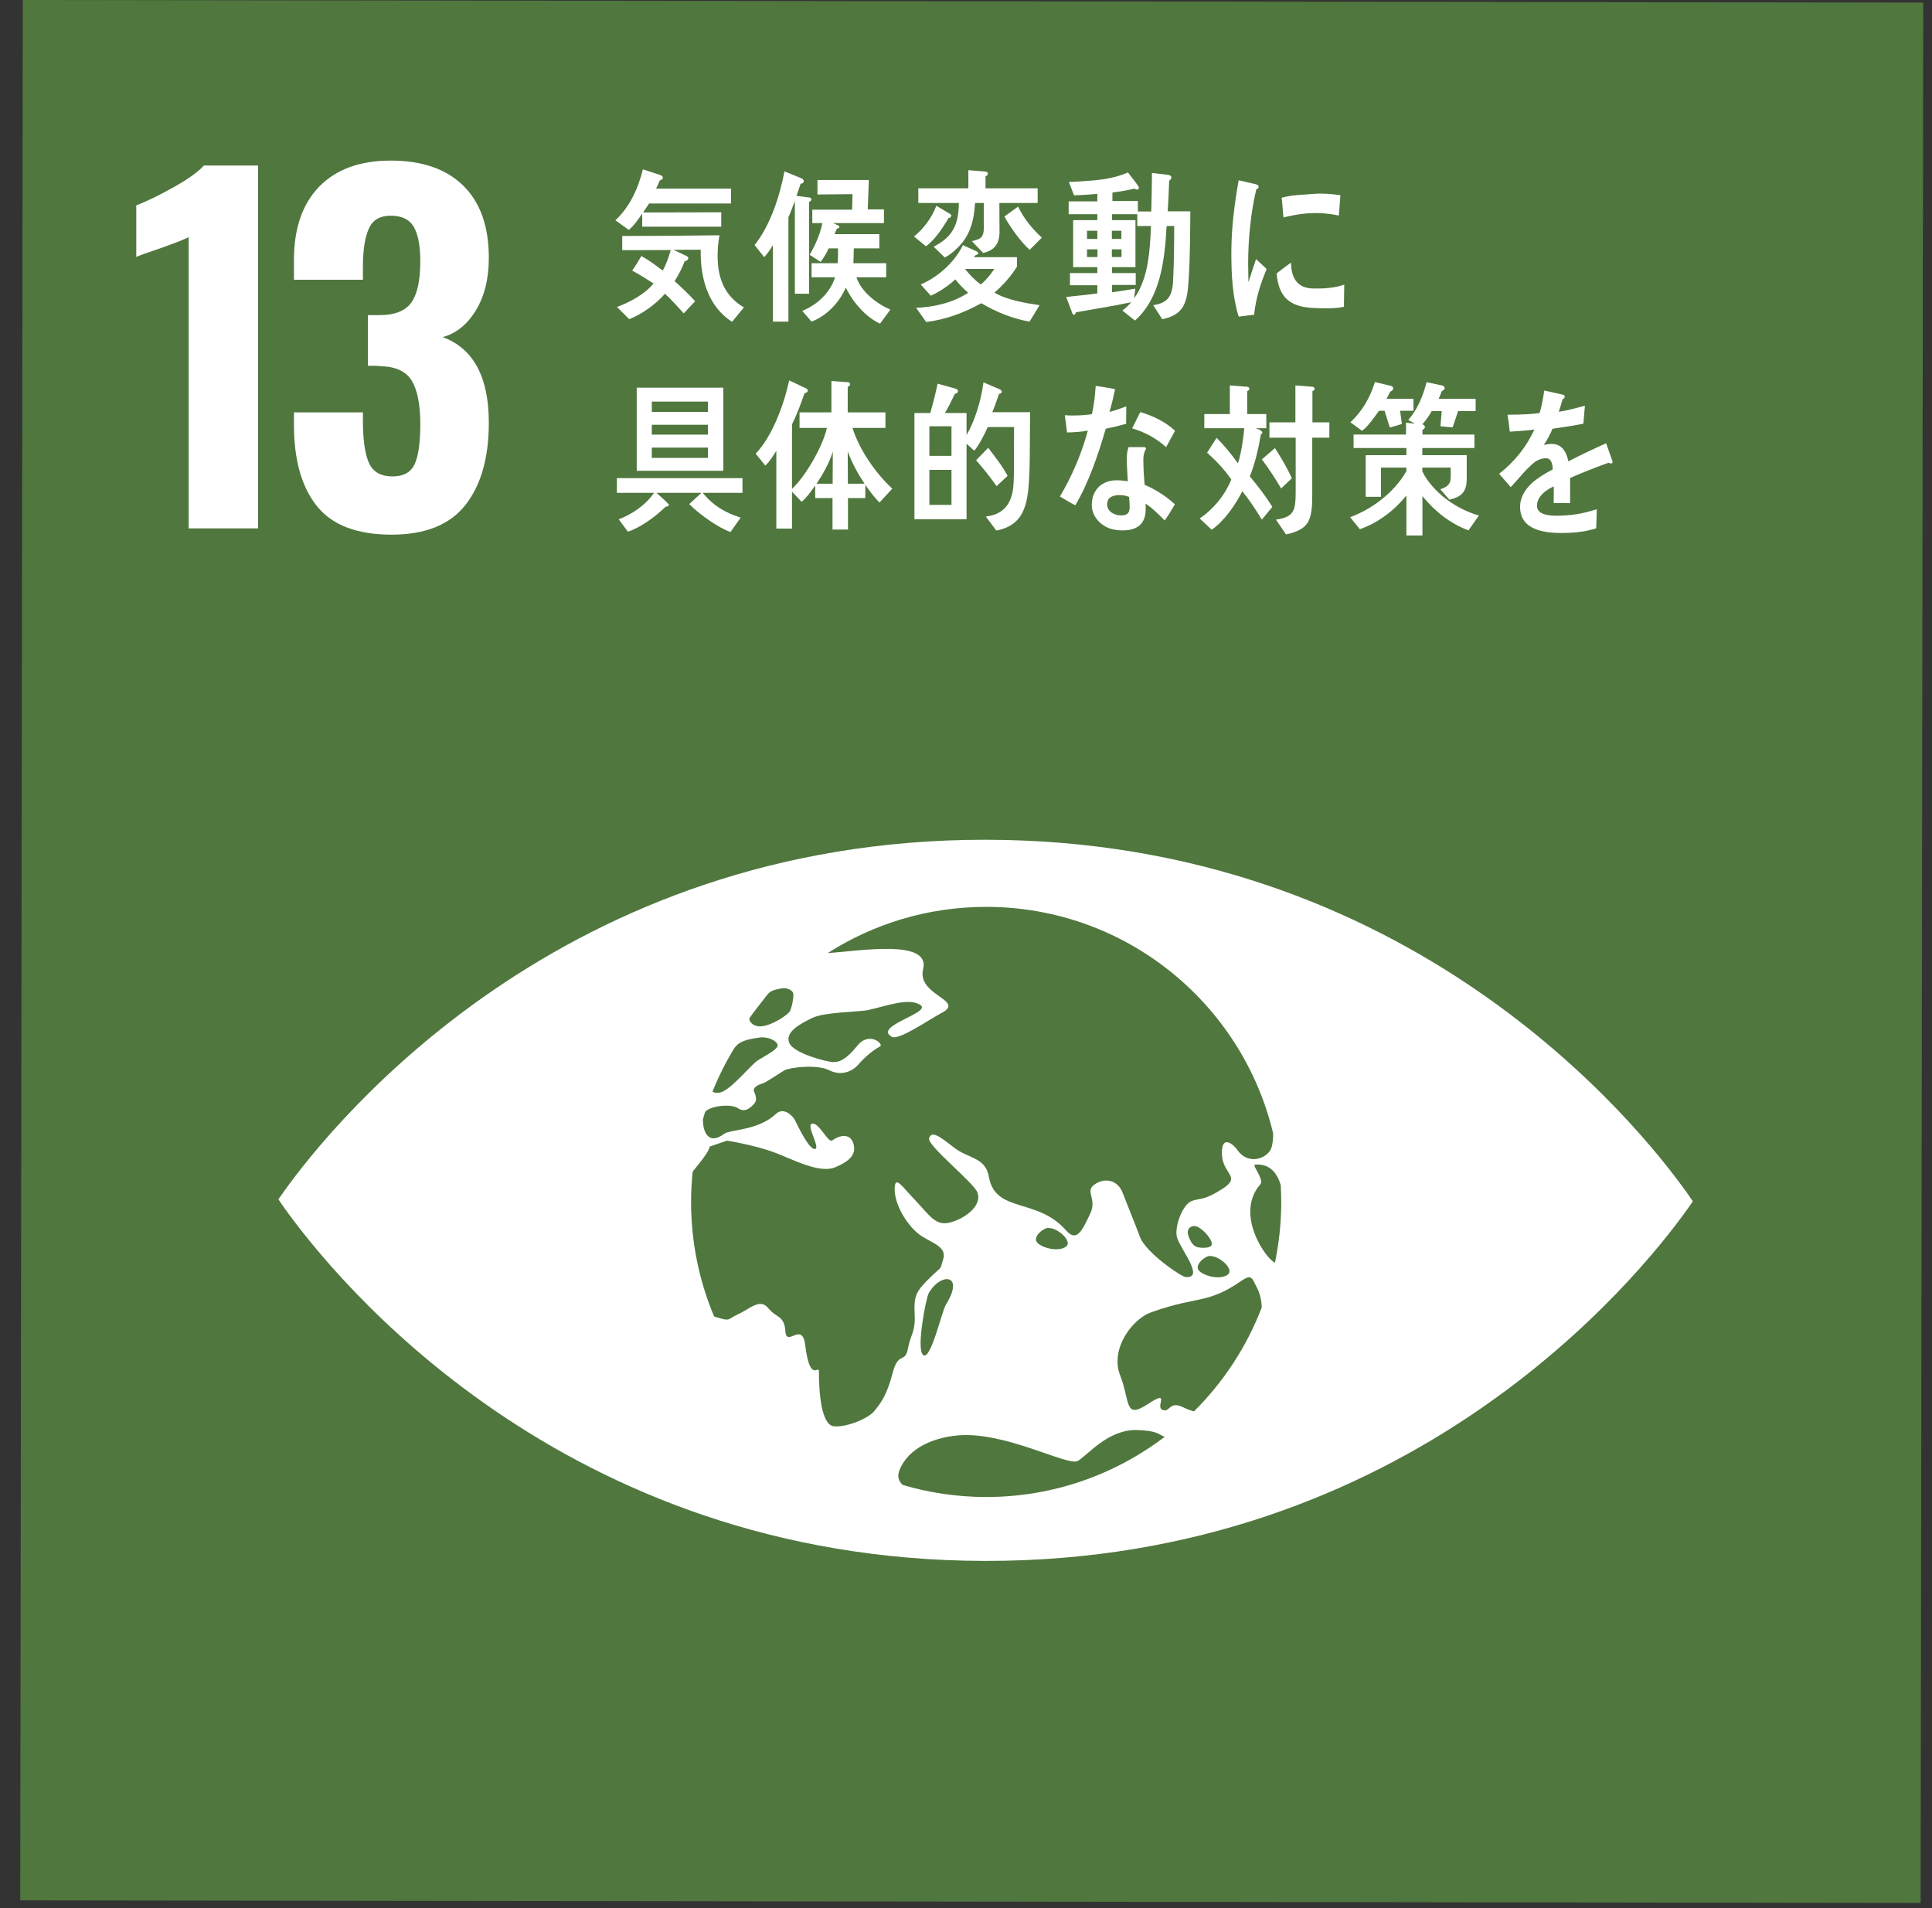
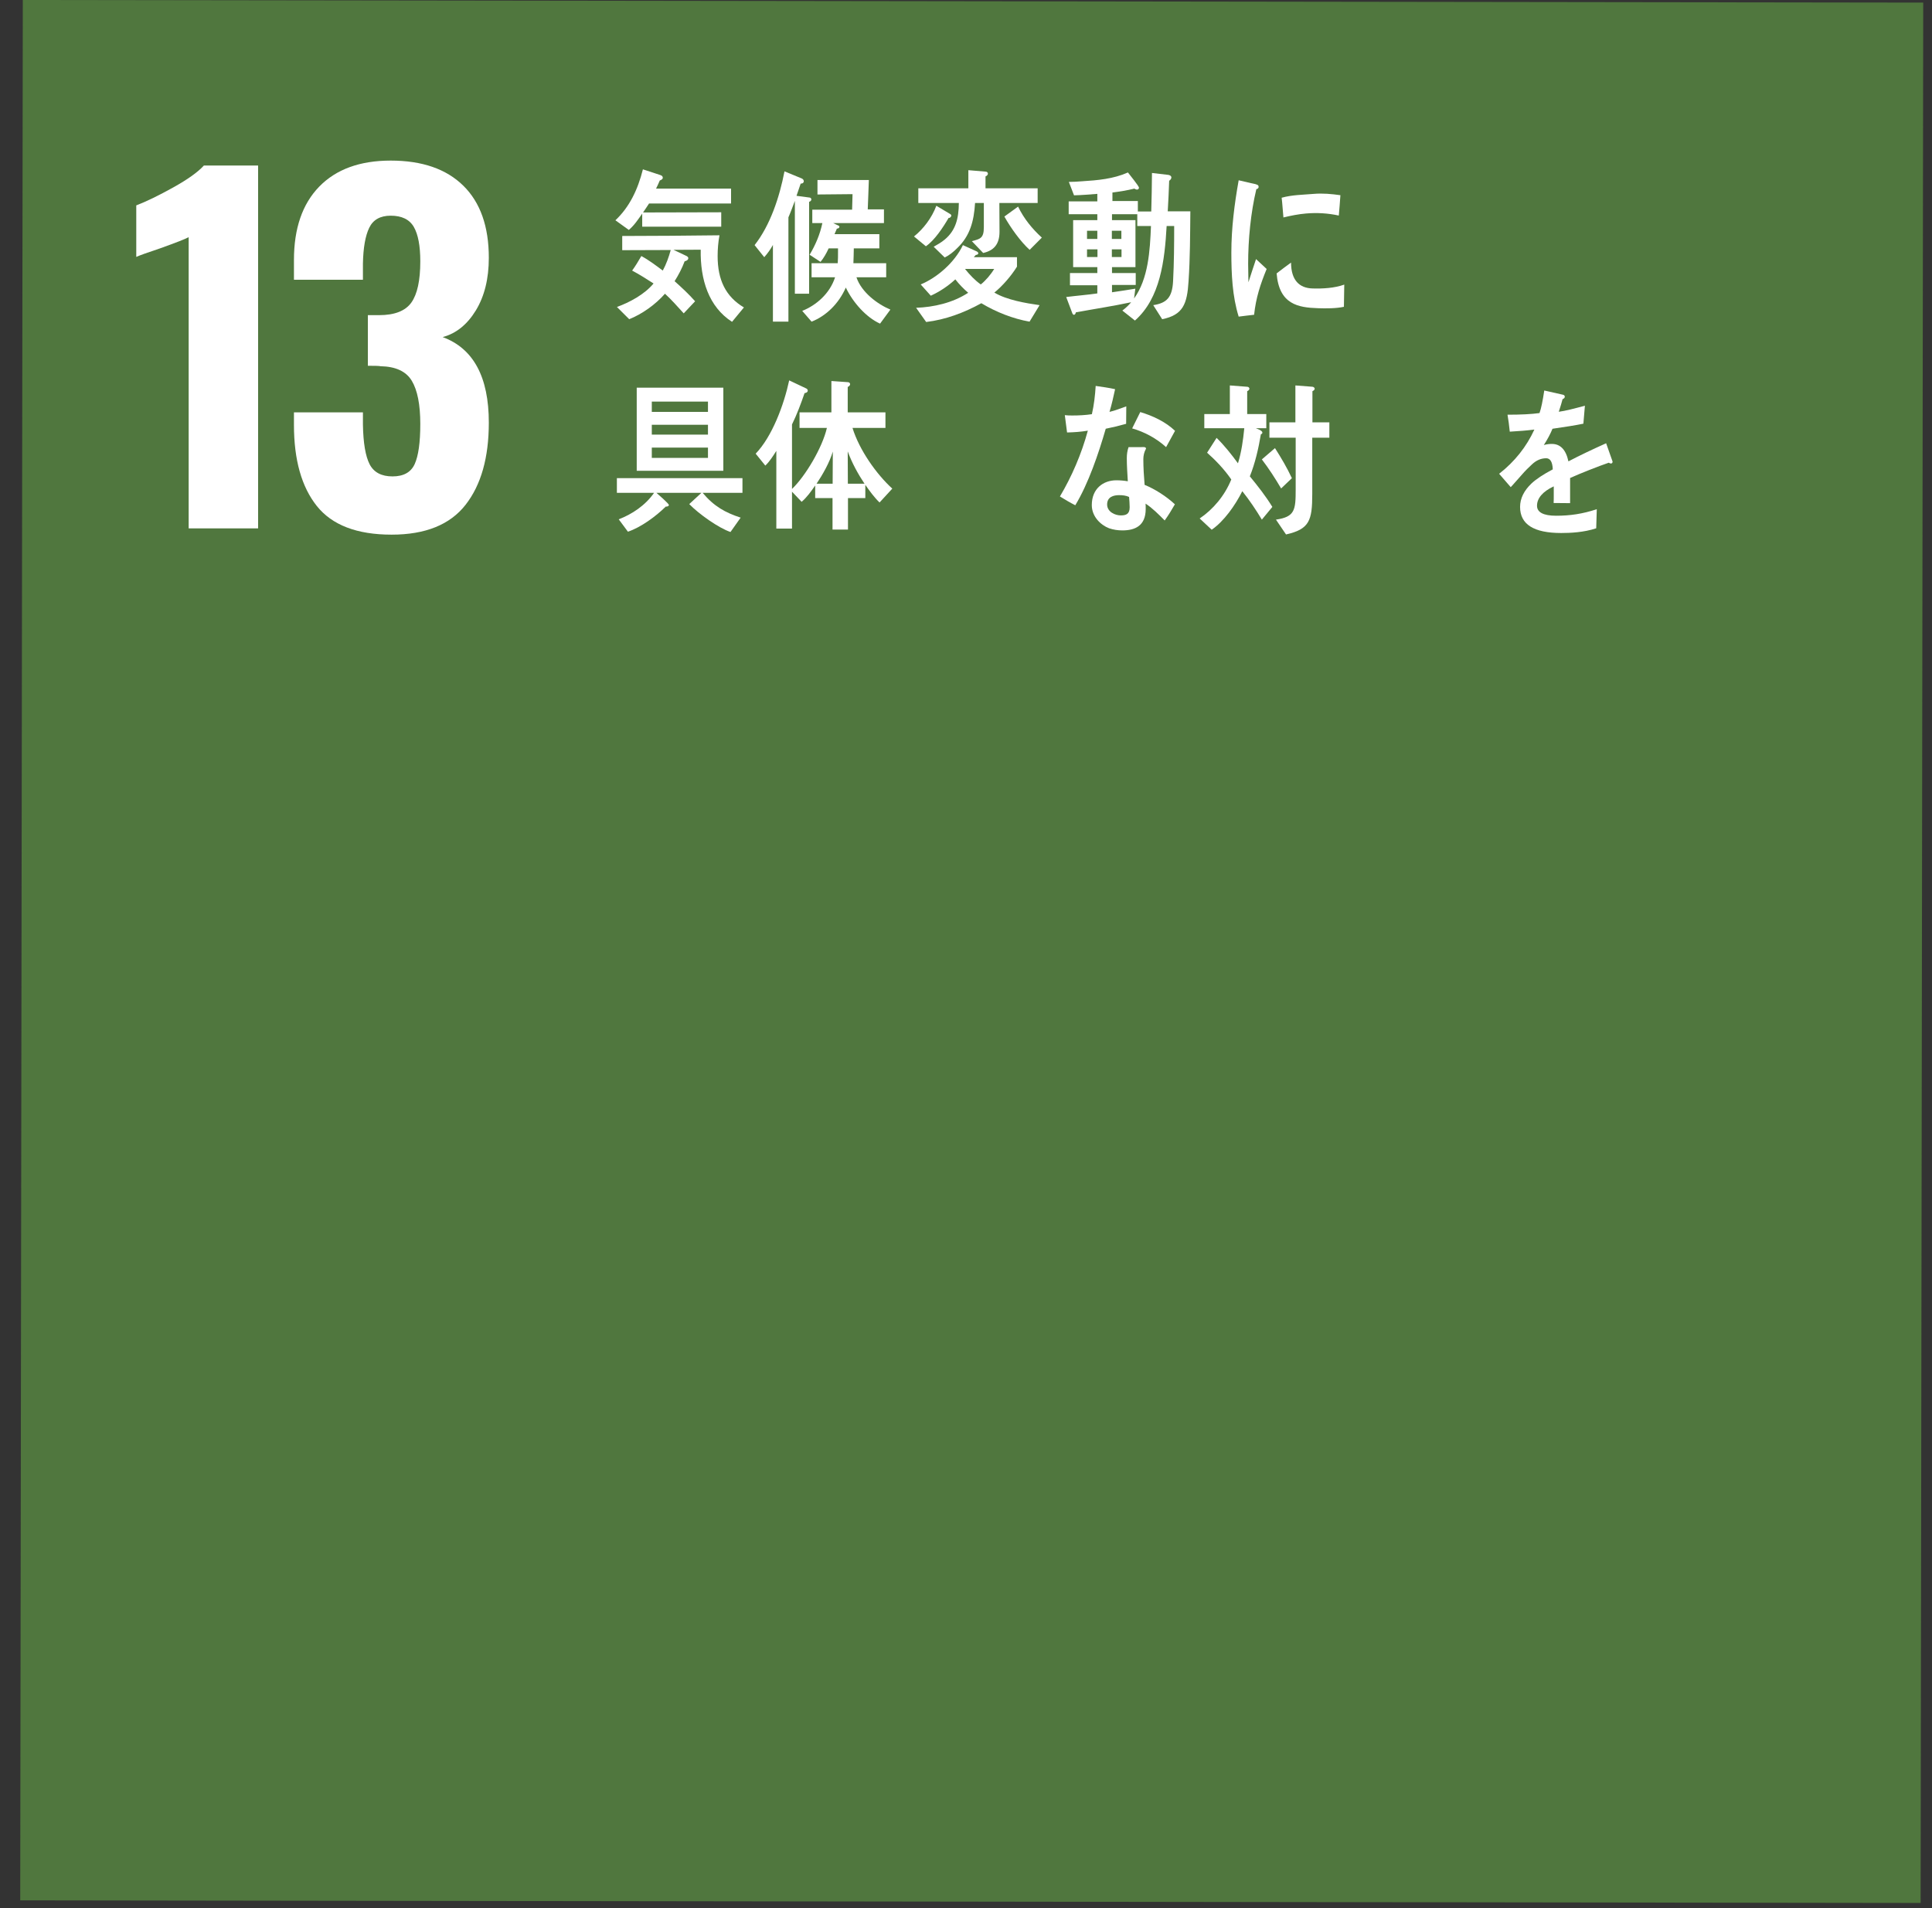
<svg xmlns="http://www.w3.org/2000/svg" width="81" height="80" viewBox="0 0 81 80" fill="none">
  <rect x="0" y="0" width="81" height="80" fill="#333333" stroke="none" />
  <g clip-path="url(#clip0_821_7041)">
    <path d="M0.956 0L0.848 79.675L80.523 79.784L80.632 0.109L0.956 0Z" fill="#50773E" />
    <path d="M7.91 9.944C7.772 10.02 7.372 10.176 6.708 10.414C6.182 10.589 5.851 10.708 5.713 10.771V8.611C6.139 8.448 6.655 8.197 7.262 7.859C7.869 7.522 8.298 7.215 8.549 6.939H10.821V22.152H7.91L7.91 9.944Z" fill="white" />
    <path d="M13.282 21.214C12.644 20.413 12.324 19.279 12.324 17.814V17.288H15.216V17.795C15.229 18.572 15.323 19.129 15.498 19.467C15.674 19.805 15.993 19.974 16.456 19.974C16.919 19.974 17.229 19.802 17.386 19.457C17.542 19.113 17.621 18.553 17.621 17.777C17.621 16.963 17.501 16.358 17.264 15.964C17.026 15.569 16.588 15.366 15.949 15.354C15.912 15.341 15.736 15.335 15.423 15.335V13.213H15.893C16.544 13.213 16.994 13.037 17.245 12.687C17.495 12.337 17.621 11.76 17.621 10.959C17.621 10.308 17.53 9.826 17.348 9.512C17.167 9.2 16.844 9.043 16.381 9.043C15.943 9.043 15.642 9.212 15.48 9.55C15.316 9.888 15.229 10.389 15.216 11.053V11.729H12.324V10.902C12.324 9.575 12.678 8.549 13.386 7.822C14.093 7.097 15.092 6.733 16.381 6.733C17.696 6.733 18.71 7.083 19.424 7.785C20.137 8.486 20.494 9.494 20.494 10.808C20.494 11.685 20.312 12.421 19.95 13.015C19.586 13.61 19.123 13.982 18.56 14.133C19.849 14.609 20.494 15.805 20.494 17.72C20.494 19.185 20.169 20.334 19.518 21.166C18.866 21.999 17.833 22.416 16.419 22.416C14.966 22.416 13.921 22.015 13.282 21.214Z" fill="white" />
-     <path d="M70.744 50.035C68.636 47.07 59.101 35.232 41.346 35.208C23.587 35.183 14.022 46.996 11.903 49.955C11.813 50.082 11.736 50.191 11.672 50.284C11.735 50.38 11.812 50.489 11.902 50.617C14.013 53.58 23.545 65.419 41.304 65.444C59.059 65.467 68.628 53.654 70.743 50.697C70.836 50.569 70.912 50.46 70.973 50.365C70.912 50.272 70.836 50.162 70.744 50.035ZM31.43 42.672C31.591 42.437 32.123 41.767 32.188 41.683C32.324 41.507 32.596 41.471 32.787 41.438C32.975 41.401 33.226 41.508 33.257 41.65C33.289 41.792 33.183 42.342 33.09 42.436C32.829 42.706 32.151 43.086 31.777 43.026C31.488 42.981 31.375 42.757 31.43 42.672ZM30.794 43.933C30.823 43.899 30.847 43.871 30.859 43.858C31.082 43.603 31.527 43.55 31.834 43.502C32.142 43.45 32.553 43.605 32.602 43.81C32.654 44.014 31.829 44.387 31.678 44.526C31.251 44.919 30.581 45.719 30.19 45.805C30.061 45.834 29.957 45.814 29.87 45.771C30.128 45.13 30.436 44.514 30.794 43.933ZM37.421 57.574C37.179 58.52 36.898 58.86 36.658 59.158C36.419 59.459 35.533 59.843 34.971 59.801C34.408 59.758 34.332 58.257 34.333 57.485C34.334 57.218 33.955 58.008 33.76 56.401C33.636 55.372 32.974 56.507 32.928 55.82C32.882 55.136 32.552 55.272 32.206 54.843C31.861 54.415 31.43 54.884 30.948 55.1C30.468 55.312 30.665 55.425 29.983 55.209C29.965 55.204 29.957 55.198 29.939 55.192C29.315 53.712 28.972 52.084 28.974 50.376C28.975 49.959 28.998 49.548 29.037 49.142C29.061 49.101 29.085 49.061 29.114 49.027C29.769 48.254 29.755 48.072 29.755 48.072L30.479 47.823C30.479 47.823 31.634 48.003 32.505 48.332C33.221 48.602 34.349 49.212 35.007 48.944C35.481 48.749 35.854 48.49 35.809 48.095C35.757 47.599 35.366 47.481 34.893 47.814C34.718 47.937 34.347 47.066 34.056 47.11C33.765 47.153 34.415 48.133 34.168 48.174C33.92 48.216 33.423 47.152 33.338 46.98C33.255 46.809 32.871 46.381 32.525 46.707C31.795 47.399 30.61 47.355 30.371 47.533C29.646 48.073 29.456 47.353 29.473 46.915C29.502 46.815 29.532 46.714 29.564 46.614C29.801 46.354 30.65 46.269 30.941 46.464C31.261 46.677 31.491 46.409 31.616 46.279C31.743 46.153 31.699 45.947 31.619 45.777C31.538 45.605 31.779 45.479 31.945 45.435C32.112 45.391 32.664 45.006 32.884 44.877C33.106 44.751 34.25 44.613 34.762 44.87C35.274 45.129 35.745 44.919 35.997 44.622C36.313 44.248 36.716 43.963 36.895 43.876C37.075 43.792 36.454 43.212 35.944 43.843C35.431 44.471 35.171 44.529 34.931 44.528C34.69 44.528 33.263 44.169 33.087 43.718C32.914 43.267 33.535 42.93 34.062 42.675C34.59 42.425 36.031 42.43 36.4 42.347C37.15 42.184 38.109 41.809 38.591 42.138C39.071 42.462 36.574 43.027 37.394 43.471C37.685 43.632 39.006 42.714 39.459 42.479C40.523 41.932 38.428 41.748 38.702 40.633C39.011 39.373 36.133 39.857 34.698 39.962C36.624 38.732 38.909 38.018 41.362 38.022C47.198 38.03 52.081 42.079 53.377 47.517C53.385 47.785 53.343 47.979 53.316 48.089C53.203 48.535 52.357 48.917 51.867 48.199C51.742 48.018 51.212 47.516 51.229 48.373C51.245 49.23 52.062 49.319 51.27 49.832C50.479 50.346 50.334 50.221 49.968 50.351C49.604 50.479 49.249 51.362 49.336 51.834C49.424 52.306 50.55 53.597 49.713 53.543C49.517 53.529 48.041 52.517 47.797 51.868C47.54 51.184 47.26 50.514 47.062 49.998C46.86 49.485 46.339 49.353 45.897 49.655C45.456 49.955 46.019 50.257 45.701 50.901C45.385 51.544 45.157 52.118 44.694 51.586C43.489 50.2 41.733 50.881 41.46 49.341C41.313 48.506 40.594 48.585 39.994 48.111C39.39 47.641 39.055 47.384 38.953 47.725C38.862 48.023 40.841 49.596 40.981 49.998C41.19 50.596 40.386 51.122 39.798 51.263C39.213 51.403 38.956 50.932 38.38 50.331C37.805 49.73 37.553 49.302 37.512 49.772C37.454 50.453 38.057 51.453 38.644 51.828C39.144 52.145 39.705 52.289 39.542 52.804C39.379 53.319 39.539 53.028 38.977 53.581C38.414 54.138 38.307 54.318 38.347 55.088C38.387 55.86 38.186 55.904 38.064 56.546C37.943 57.188 37.665 56.632 37.421 57.574ZM50.697 52.66C51.113 52.626 51.737 53.204 51.492 53.425C51.249 53.644 50.625 53.562 50.313 53.317C50.002 53.075 50.511 52.675 50.697 52.66ZM50.172 52.278C50.039 52.229 49.921 52.102 49.82 51.798C49.72 51.494 49.976 51.322 50.225 51.444C50.479 51.573 50.807 51.953 50.807 52.155C50.807 52.358 50.308 52.333 50.172 52.278ZM44.712 52.25C44.468 52.467 43.843 52.387 43.531 52.142C43.22 51.9 43.729 51.499 43.915 51.485C44.331 51.448 44.955 52.03 44.712 52.25ZM39.657 54.699C39.487 54.977 39.019 57.057 38.707 56.814C38.394 56.571 38.837 54.401 38.928 54.237C39.417 53.342 40.474 53.387 39.657 54.699ZM41.328 62.764C40.119 62.762 38.955 62.585 37.852 62.261C37.694 62.131 37.604 61.915 37.704 61.656C38.088 60.659 39.228 60.269 40.128 60.184C42.134 59.992 44.768 61.493 45.188 61.251C45.608 61.011 46.458 59.909 47.702 59.957C48.551 59.991 48.545 60.133 48.83 60.241C46.748 61.825 44.149 62.768 41.328 62.764ZM50.057 59.175C49.934 59.14 49.806 59.099 49.669 59.031C48.994 58.686 49.074 59.236 48.743 59.114C48.408 58.99 49.118 58.22 48.12 58.87C47.126 59.519 47.395 58.769 46.964 57.668C46.527 56.566 47.465 55.31 48.247 55.026C49.322 54.639 49.99 54.561 50.494 54.437C51.98 54.067 52.296 53.186 52.565 53.723C52.615 53.824 52.664 53.919 52.709 54.01C52.796 54.17 52.895 54.495 52.899 54.816C52.266 56.468 51.291 57.951 50.057 59.175ZM53.454 52.935C53.122 52.844 51.736 50.922 52.836 49.659C53.019 49.452 52.468 48.84 52.619 48.828C53.22 48.782 53.539 49.156 53.696 49.693C53.707 49.93 53.717 50.169 53.717 50.41C53.715 51.276 53.624 52.12 53.454 52.935Z" fill="white" />
    <path d="M27.212 8.532C27.13 8.654 27.048 8.784 26.96 8.908L30.238 8.9V9.504H26.925V8.955C26.755 9.201 26.585 9.456 26.363 9.64L25.801 9.236C26.392 8.681 26.743 7.943 26.954 7.1L27.686 7.34C27.739 7.361 27.787 7.381 27.787 7.456C27.787 7.517 27.703 7.553 27.662 7.566C27.616 7.682 27.558 7.799 27.505 7.908H30.65V8.532L27.212 8.532ZM30.691 13.493C29.712 12.863 29.355 11.721 29.378 10.469L28.238 10.475L28.759 10.722C28.793 10.735 28.857 10.769 28.857 10.824C28.857 10.905 28.759 10.947 28.705 10.953C28.594 11.249 28.448 11.528 28.283 11.789C28.582 12.056 28.876 12.329 29.143 12.631L28.665 13.138C28.407 12.857 28.16 12.57 27.879 12.315C27.475 12.775 26.913 13.171 26.38 13.383L25.865 12.87C26.38 12.685 27.025 12.344 27.4 11.885C27.106 11.694 26.807 11.508 26.503 11.344C26.644 11.152 26.767 10.941 26.889 10.735C27.205 10.905 27.492 11.124 27.787 11.344C27.933 11.077 28.038 10.783 28.121 10.482L26.087 10.489V9.894C27.446 9.894 28.805 9.88 30.164 9.865C30.112 10.153 30.087 10.442 30.087 10.735C30.087 11.734 30.422 12.432 31.189 12.89L30.691 13.493Z" fill="white" />
    <path d="M33.922 8.462V12.315H33.325V8.422C33.236 8.654 33.154 8.886 33.055 9.112V13.485H32.405V10.27C32.305 10.454 32.176 10.632 32.041 10.783L31.637 10.277C32.293 9.441 32.68 8.271 32.89 7.184L33.617 7.484C33.657 7.504 33.699 7.538 33.699 7.6C33.699 7.669 33.622 7.709 33.57 7.695L33.394 8.21L33.951 8.284C33.987 8.291 34.015 8.319 34.015 8.36C34.015 8.422 33.962 8.449 33.922 8.462ZM36.897 13.569C36.318 13.308 35.761 12.685 35.461 12.056C35.169 12.726 34.636 13.247 34.026 13.486L33.634 13.034C34.214 12.803 34.789 12.315 35.011 11.625H34.026V11.036H35.122C35.134 10.886 35.134 10.727 35.134 10.578V10.413H34.742C34.648 10.619 34.536 10.816 34.401 10.98L33.944 10.681C34.185 10.277 34.379 9.831 34.478 9.352H34.056V8.791H35.725L35.743 8.14L34.273 8.154V7.546H36.427C36.416 7.956 36.394 8.366 36.381 8.778H37.06V9.352H34.929L35.157 9.461C35.181 9.468 35.192 9.489 35.192 9.504C35.192 9.566 35.129 9.585 35.087 9.585L34.987 9.818H36.867V10.413H35.796C35.79 10.619 35.79 10.831 35.779 11.036H37.154V11.625H35.907C36.118 12.262 36.804 12.761 37.33 12.98L36.897 13.569Z" fill="white" />
    <path d="M39.773 9.133C39.538 9.537 39.181 10.078 38.818 10.325L38.32 9.914C38.713 9.598 39.064 9.14 39.257 8.627L39.843 8.977C39.86 8.989 39.884 9.01 39.884 9.037C39.884 9.092 39.814 9.153 39.773 9.133ZM43.164 13.486C42.467 13.362 41.77 13.089 41.143 12.713C40.411 13.116 39.639 13.403 38.83 13.5L38.408 12.905C39.153 12.877 39.943 12.698 40.592 12.275C40.4 12.111 40.212 11.919 40.053 11.713C39.738 12.001 39.397 12.227 39.024 12.398L38.601 11.926C39.28 11.644 40.018 11.015 40.37 10.277L40.955 10.543C40.979 10.557 41.014 10.578 41.014 10.619C41.014 10.673 40.95 10.687 40.914 10.687L40.827 10.783H42.637V11.18C42.401 11.562 42.022 12.001 41.688 12.267C42.203 12.576 43.012 12.713 43.585 12.794L43.164 13.486ZM41.899 8.511C41.899 8.914 41.905 9.312 41.905 9.716C41.905 10.256 41.653 10.509 41.22 10.606L40.746 10.112C41.09 10.017 41.248 9.996 41.248 9.53V8.511H40.88C40.833 9.283 40.663 9.894 40.135 10.399C39.979 10.558 39.802 10.701 39.608 10.796L39.145 10.345C39.304 10.256 39.469 10.161 39.608 10.044C40.071 9.66 40.195 9.153 40.2 8.511H38.501V7.895H40.599V7.135L41.325 7.196C41.365 7.196 41.418 7.225 41.418 7.279C41.418 7.34 41.359 7.381 41.318 7.396V7.895H43.504V8.511L41.899 8.511ZM40.458 11.275C40.657 11.522 40.874 11.754 41.12 11.926C41.325 11.763 41.542 11.509 41.682 11.275H40.458ZM43.169 10.475C42.794 10.14 42.368 9.544 42.109 9.079L42.684 8.662C42.93 9.174 43.281 9.598 43.68 9.962L43.169 10.475Z" fill="white" />
    <path d="M49.831 11.789C49.772 12.755 49.596 13.205 48.725 13.383L48.35 12.794C48.916 12.706 49.146 12.473 49.182 11.789C49.222 11.022 49.228 10.242 49.228 9.475H48.912C48.83 10.926 48.647 12.5 47.583 13.439L47.055 13.021C47.19 12.918 47.312 12.808 47.424 12.672C46.657 12.836 45.878 12.953 45.104 13.096C45.099 13.144 45.07 13.198 45.023 13.198C44.992 13.198 44.971 13.164 44.959 13.137L44.701 12.453C45.134 12.398 45.574 12.364 46.006 12.302V11.959H44.859V11.447H46.006V11.2H44.992V9.23H46.006V8.982H44.805V8.443H46.006V8.128C45.678 8.153 45.357 8.182 45.029 8.189L44.812 7.627C44.999 7.627 45.18 7.614 45.368 7.6C46.017 7.559 46.674 7.504 47.289 7.231C47.342 7.299 47.752 7.806 47.752 7.867C47.752 7.922 47.71 7.949 47.67 7.949C47.629 7.949 47.594 7.929 47.558 7.908C47.253 7.983 46.95 8.031 46.639 8.072V8.428H47.705V8.867H48.267C48.286 8.325 48.29 7.791 48.297 7.252L48.982 7.332C49.029 7.34 49.11 7.367 49.11 7.443C49.11 7.504 49.057 7.552 49.018 7.579C49 8.005 48.987 8.435 48.958 8.86H49.906C49.896 9.838 49.896 10.816 49.831 11.789ZM46.006 9.674H45.574V10.017H46.006V9.674ZM46.012 10.454H45.574V10.776H46.012V10.454ZM47.014 9.674H46.615V10.017H47.014V9.674ZM47.02 10.454H46.615V10.776H47.02V10.454ZM47.681 9.475V8.982H46.621V9.23H47.605V11.2H46.621V11.447H47.616V11.947H46.621V12.254C46.949 12.206 47.27 12.159 47.599 12.103L47.547 12.513C48.144 11.686 48.214 10.516 48.255 9.475H47.681Z" fill="white" />
    <path d="M29.459 20.663C29.935 21.231 30.409 21.492 31.052 21.703L30.626 22.305C30.121 22.134 29.297 21.546 28.897 21.135L29.407 20.663H27.521C27.585 20.718 28.042 21.115 28.042 21.17C28.042 21.231 27.953 21.245 27.914 21.238C27.493 21.655 26.859 22.115 26.326 22.292L25.94 21.772C26.486 21.567 27.057 21.191 27.422 20.663H25.863V20.047H31.128V20.663L29.459 20.663ZM26.695 16.255H30.326V19.738H26.695V16.255ZM29.682 16.837H27.327V17.269H29.682V16.837ZM29.682 17.809H27.327V18.221H29.682V17.809ZM29.682 18.767H27.327V19.199H29.682V18.767Z" fill="white" />
    <path d="M36.876 21.067C36.654 20.855 36.461 20.588 36.279 20.328V20.882H35.552V22.203H34.904V20.882H34.177V20.355C34.008 20.601 33.825 20.855 33.609 21.039L33.205 20.615V22.162H32.548V18.904C32.414 19.117 32.261 19.356 32.086 19.521L31.682 19.021C32.373 18.302 32.865 16.981 33.087 15.948L33.809 16.29C33.838 16.304 33.866 16.338 33.866 16.378C33.866 16.446 33.779 16.481 33.732 16.481C33.579 16.926 33.41 17.378 33.205 17.796V20.5C33.767 19.965 34.481 18.761 34.668 17.941H33.521V17.289H34.857V15.975L35.547 16.023C35.589 16.023 35.64 16.05 35.64 16.107C35.64 16.167 35.583 16.208 35.541 16.222V17.289H37.123V17.941H35.741C36.028 18.87 36.747 19.884 37.41 20.486L36.876 21.067ZM34.235 20.28H34.909L34.916 18.932C34.785 19.384 34.487 19.904 34.235 20.28ZM35.541 18.925L35.547 20.28H36.245C35.97 19.869 35.717 19.404 35.541 18.925Z" fill="white" />
-     <path d="M43.176 18.775C43.171 19.069 43.176 19.363 43.164 19.651C43.117 20.931 43.065 21.998 41.771 22.244L41.331 21.656C41.929 21.587 42.338 21.28 42.462 20.575C42.497 20.349 42.502 20.13 42.509 19.904C42.515 19.747 42.509 19.595 42.509 19.438C42.509 18.924 42.515 18.419 42.515 17.905H41.413C41.25 18.254 41.08 18.61 40.846 18.898L40.523 18.604V21.771H38.338V17.317H39.001C39.118 16.913 39.223 16.503 39.31 16.085L40.067 16.297C40.108 16.309 40.167 16.339 40.167 16.4C40.167 16.468 40.072 16.509 40.031 16.515C39.903 16.79 39.768 17.057 39.616 17.317H40.523V18.241C40.881 17.633 41.138 16.763 41.232 16.03L41.917 16.324C41.953 16.339 41.999 16.379 41.999 16.427C41.999 16.489 41.929 16.509 41.888 16.509C41.794 16.77 41.711 17.036 41.601 17.282H43.188L43.176 18.775ZM39.891 17.871H38.965V19.111H39.891V17.871ZM39.891 19.7H38.965V21.169H39.891V19.7ZM41.782 20.382C41.513 20 41.226 19.637 40.922 19.296L41.431 18.775C41.717 19.152 42.017 19.527 42.245 19.952L41.782 20.382Z" fill="white" />
    <path d="M47.214 17.769C46.927 17.851 46.646 17.919 46.359 17.975C46.054 19.028 45.632 20.273 45.082 21.184C44.866 21.075 44.649 20.945 44.438 20.815C44.935 19.979 45.345 19.028 45.608 18.056C45.322 18.105 45.03 18.125 44.737 18.132C44.708 17.892 44.672 17.652 44.643 17.406C44.749 17.42 44.855 17.42 44.965 17.42C45.235 17.42 45.509 17.406 45.778 17.365C45.866 16.983 45.913 16.578 45.937 16.181C46.212 16.221 46.481 16.256 46.751 16.317C46.681 16.633 46.612 16.955 46.516 17.269C46.757 17.214 46.986 17.118 47.22 17.037C47.22 17.276 47.214 17.523 47.214 17.769ZM48.83 21.821C48.578 21.567 48.321 21.307 48.029 21.115C48.034 21.191 48.034 21.267 48.034 21.341C48.034 22.047 47.583 22.238 47.056 22.238C46.867 22.238 46.681 22.21 46.5 22.149C46.143 22.012 45.774 21.657 45.774 21.176C45.774 20.487 46.254 20.137 46.804 20.137C46.962 20.137 47.126 20.151 47.284 20.178C47.266 19.856 47.242 19.534 47.242 19.213C47.242 19.049 47.261 18.905 47.315 18.747H47.841C47.877 18.747 48.046 18.721 48.046 18.802C48.046 18.816 48.046 18.823 48.039 18.829C47.97 18.953 47.935 19.104 47.935 19.247C47.935 19.61 47.958 19.966 47.988 20.328C48.415 20.5 48.907 20.815 49.258 21.144C49.124 21.376 48.984 21.609 48.83 21.821ZM47.337 20.835C47.208 20.774 47.062 20.76 46.917 20.76C46.693 20.76 46.417 20.828 46.417 21.15C46.417 21.465 46.757 21.609 46.986 21.609C47.202 21.609 47.362 21.561 47.362 21.267C47.362 21.123 47.348 20.979 47.337 20.835ZM48.889 18.747C48.479 18.372 47.97 18.105 47.466 17.961L47.806 17.276C48.31 17.427 48.855 17.672 49.264 18.063L48.889 18.747Z" fill="white" />
    <path d="M52.904 21.786C52.652 21.368 52.381 20.965 52.084 20.594C51.785 21.191 51.311 21.861 50.801 22.209L50.297 21.738C50.855 21.361 51.346 20.787 51.622 20.102C51.335 19.684 50.971 19.301 50.608 18.98L51.006 18.358C51.335 18.679 51.627 19.049 51.902 19.425C52.049 18.953 52.118 18.452 52.167 17.954H50.491V17.359H51.562V16.16L52.289 16.216C52.329 16.216 52.381 16.244 52.381 16.297C52.381 16.352 52.324 16.386 52.289 16.4V17.359H53.09V17.954H52.652C52.71 17.981 52.926 18.049 52.926 18.138C52.926 18.179 52.891 18.2 52.863 18.207C52.763 18.802 52.623 19.418 52.4 19.971C52.733 20.376 53.062 20.794 53.344 21.253L52.904 21.786ZM53.712 20.479C53.461 20.054 53.196 19.643 52.904 19.261L53.454 18.788C53.712 19.193 53.959 19.61 54.163 20.048L53.712 20.479ZM55.017 18.351V20.718C55.017 21.826 54.895 22.189 53.917 22.408L53.495 21.786C54.292 21.67 54.322 21.382 54.322 20.52V18.351H53.221V17.707H54.31V16.16L55.024 16.215C55.059 16.215 55.118 16.25 55.118 16.297C55.118 16.352 55.059 16.386 55.024 16.4V17.707H55.734V18.351H55.017Z" fill="white" />
-     <path d="M61.564 22.238C60.803 21.943 60.193 21.479 59.636 20.8V22.451H58.964V20.774C58.436 21.43 57.751 21.93 57.012 22.189L56.603 21.683C57.492 21.362 58.441 20.671 58.964 19.754V19.604H57.897V20.828H57.258V19.083H58.964V18.783H56.749V18.22H58.947V17.721L59.321 17.761L59.039 17.605C59.402 17.222 59.678 16.572 59.807 16.023L60.421 16.153C60.48 16.167 60.568 16.18 60.568 16.276C60.568 16.339 60.491 16.379 60.45 16.393C60.41 16.503 60.363 16.613 60.316 16.722H61.867V17.234H61.13C61.055 17.461 60.984 17.693 60.901 17.919L60.392 17.872L60.445 17.234H60.028C59.911 17.433 59.784 17.625 59.631 17.79C59.678 17.804 59.741 17.838 59.741 17.905C59.741 17.96 59.672 18.008 59.636 18.03V18.22H61.816V18.783H59.631V19.083H61.493V20.082C61.493 20.671 61.217 20.842 60.767 20.951L60.386 20.513C60.897 20.343 60.82 20.145 60.82 19.604H59.631V19.76C59.83 20.198 60.263 20.643 60.614 20.91C61.043 21.238 61.511 21.471 62.003 21.615L61.564 22.238ZM58.699 17.222C58.723 17.406 58.752 17.591 58.775 17.776C58.606 17.824 58.441 17.879 58.271 17.926C58.189 17.693 58.126 17.454 58.049 17.222H57.815C57.603 17.515 57.382 17.851 57.106 18.062L56.616 17.707C57.106 17.241 57.428 16.707 57.645 16.017L58.319 16.18C58.359 16.196 58.411 16.221 58.411 16.284C58.411 16.359 58.336 16.401 58.284 16.422C58.236 16.524 58.184 16.625 58.126 16.722H59.261V17.222H58.699Z" fill="white" />
    <path d="M67.538 19.433C67.508 19.433 67.479 19.419 67.449 19.399C67.028 19.542 66.214 19.864 65.827 20.041V21.095L65.136 21.089C65.142 20.993 65.142 20.891 65.142 20.775V20.391C64.674 20.61 64.44 20.891 64.44 21.205C64.44 21.479 64.709 21.623 65.241 21.623C65.821 21.623 66.35 21.547 66.946 21.349L66.922 22.149C66.407 22.322 65.839 22.347 65.453 22.347C64.305 22.347 63.73 21.985 63.73 21.253C63.73 20.898 63.894 20.569 64.211 20.268C64.409 20.084 64.709 19.885 65.101 19.679C65.089 19.371 64.996 19.213 64.826 19.213C64.61 19.213 64.41 19.297 64.224 19.474C64.106 19.583 63.953 19.728 63.772 19.939C63.555 20.178 63.421 20.343 63.338 20.424C63.233 20.302 63.069 20.117 62.852 19.864C63.508 19.351 64 18.728 64.329 18.01C64.018 18.05 63.672 18.077 63.298 18.098C63.273 17.838 63.239 17.599 63.203 17.387C63.753 17.387 64.205 17.366 64.545 17.318C64.616 17.12 64.679 16.805 64.744 16.373L65.534 16.551C65.582 16.565 65.604 16.592 65.604 16.634C65.604 16.674 65.575 16.71 65.511 16.736C65.483 16.852 65.429 17.03 65.353 17.264C65.622 17.23 66.02 17.126 66.448 17.01L66.384 17.763C66.061 17.831 65.628 17.899 65.089 17.976C65.008 18.179 64.872 18.433 64.726 18.658C64.866 18.618 64.984 18.612 65.061 18.612C65.417 18.612 65.651 18.85 65.757 19.343C66.225 19.097 66.759 18.844 67.338 18.584L67.608 19.351C67.608 19.405 67.584 19.433 67.538 19.433Z" fill="white" />
    <path d="M52.579 13.197C52.364 13.219 52.152 13.248 51.932 13.275C51.666 12.42 51.625 11.493 51.625 10.585C51.625 9.571 51.755 8.551 51.932 7.558L52.447 7.678C52.525 7.7 52.626 7.707 52.702 7.744C52.739 7.757 52.768 7.779 52.768 7.836C52.768 7.893 52.715 7.929 52.673 7.929C52.436 8.922 52.329 10.041 52.329 11.069C52.329 11.327 52.341 11.577 52.341 11.835C52.447 11.513 52.549 11.184 52.66 10.863C52.809 10.998 52.958 11.141 53.105 11.277C52.844 11.913 52.655 12.483 52.579 13.197ZM56.344 12.863C56.018 12.934 55.592 12.934 55.263 12.922C54.416 12.896 53.626 12.758 53.523 11.462C53.723 11.312 53.923 11.153 54.128 11.009C54.13 11.745 54.472 12.077 55.024 12.094C55.459 12.107 55.94 12.081 56.359 11.933C56.354 12.242 56.35 12.548 56.344 12.863ZM56.13 9.037C55.673 8.939 55.221 8.911 54.757 8.951C54.438 8.978 54.122 9.041 53.808 9.117C53.782 8.862 53.766 8.545 53.734 8.29C54.177 8.167 54.626 8.168 55.078 8.129C55.452 8.097 55.823 8.131 56.197 8.184C56.175 8.467 56.159 8.754 56.13 9.037Z" fill="white" />
  </g>
  <defs>
    <clipPath id="clip0_821_7041">
      <rect width="79.784" height="79.784" fill="white" transform="translate(0.848)" />
    </clipPath>
  </defs>
</svg>